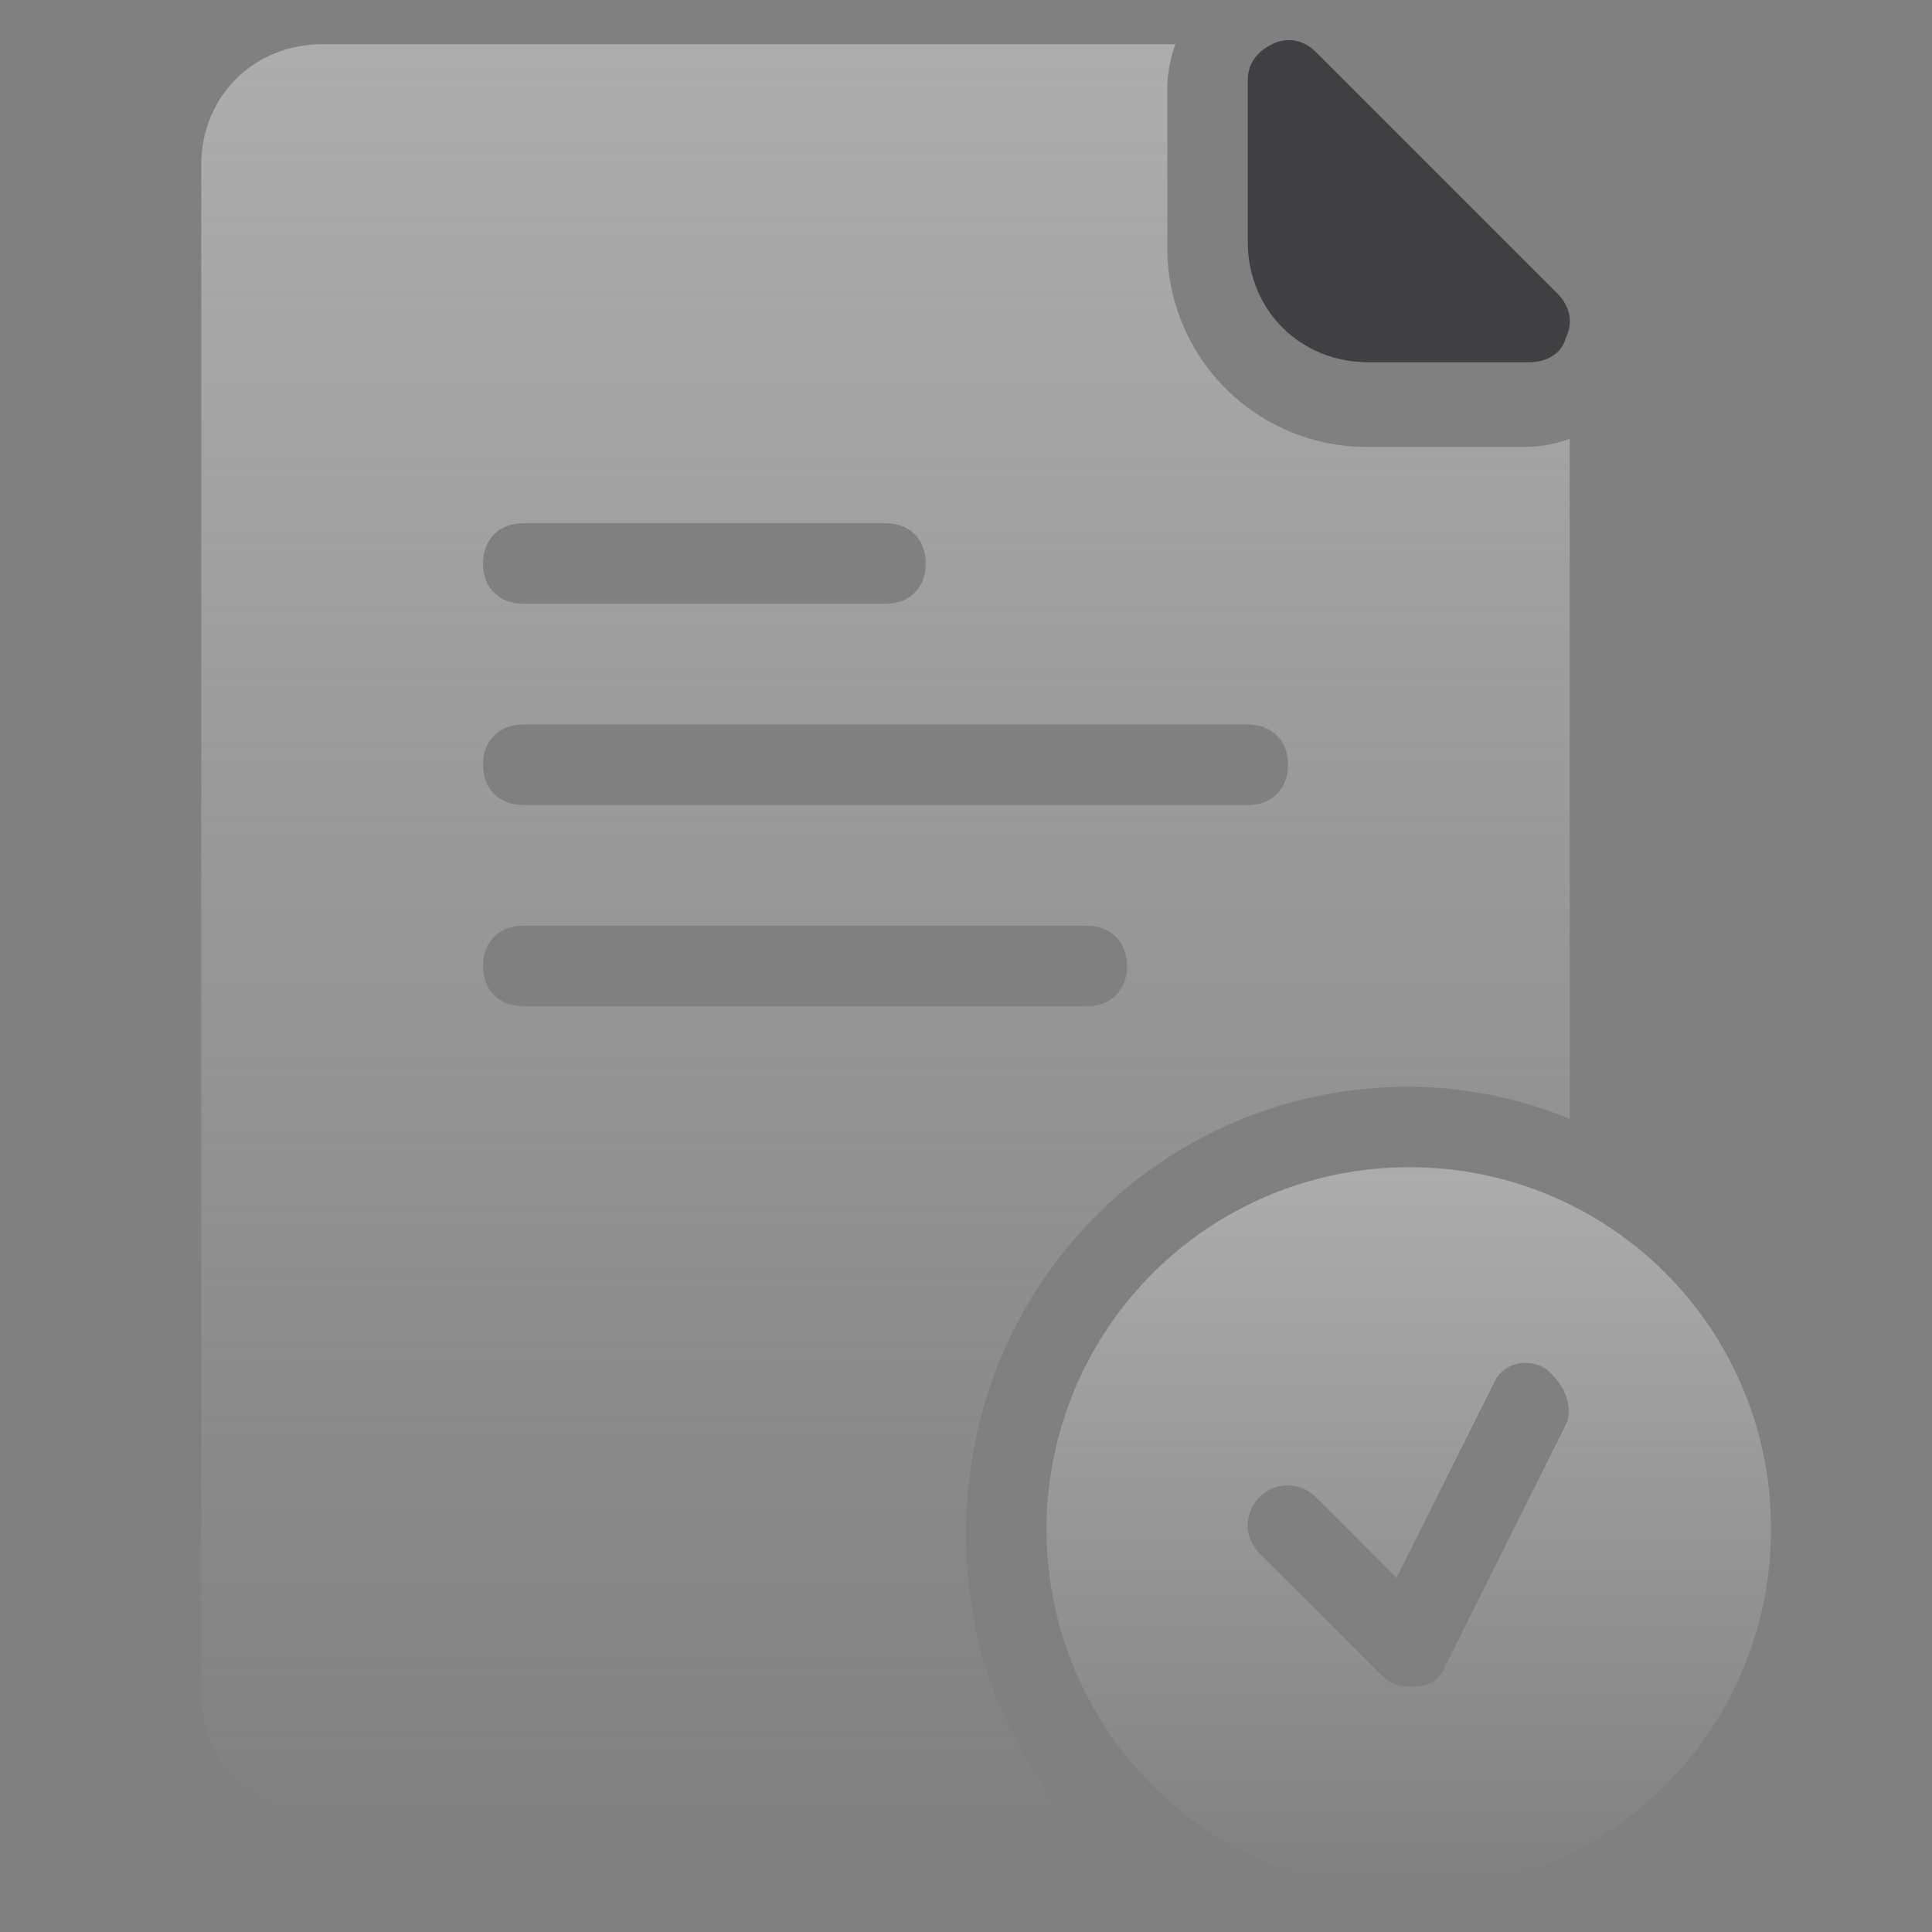
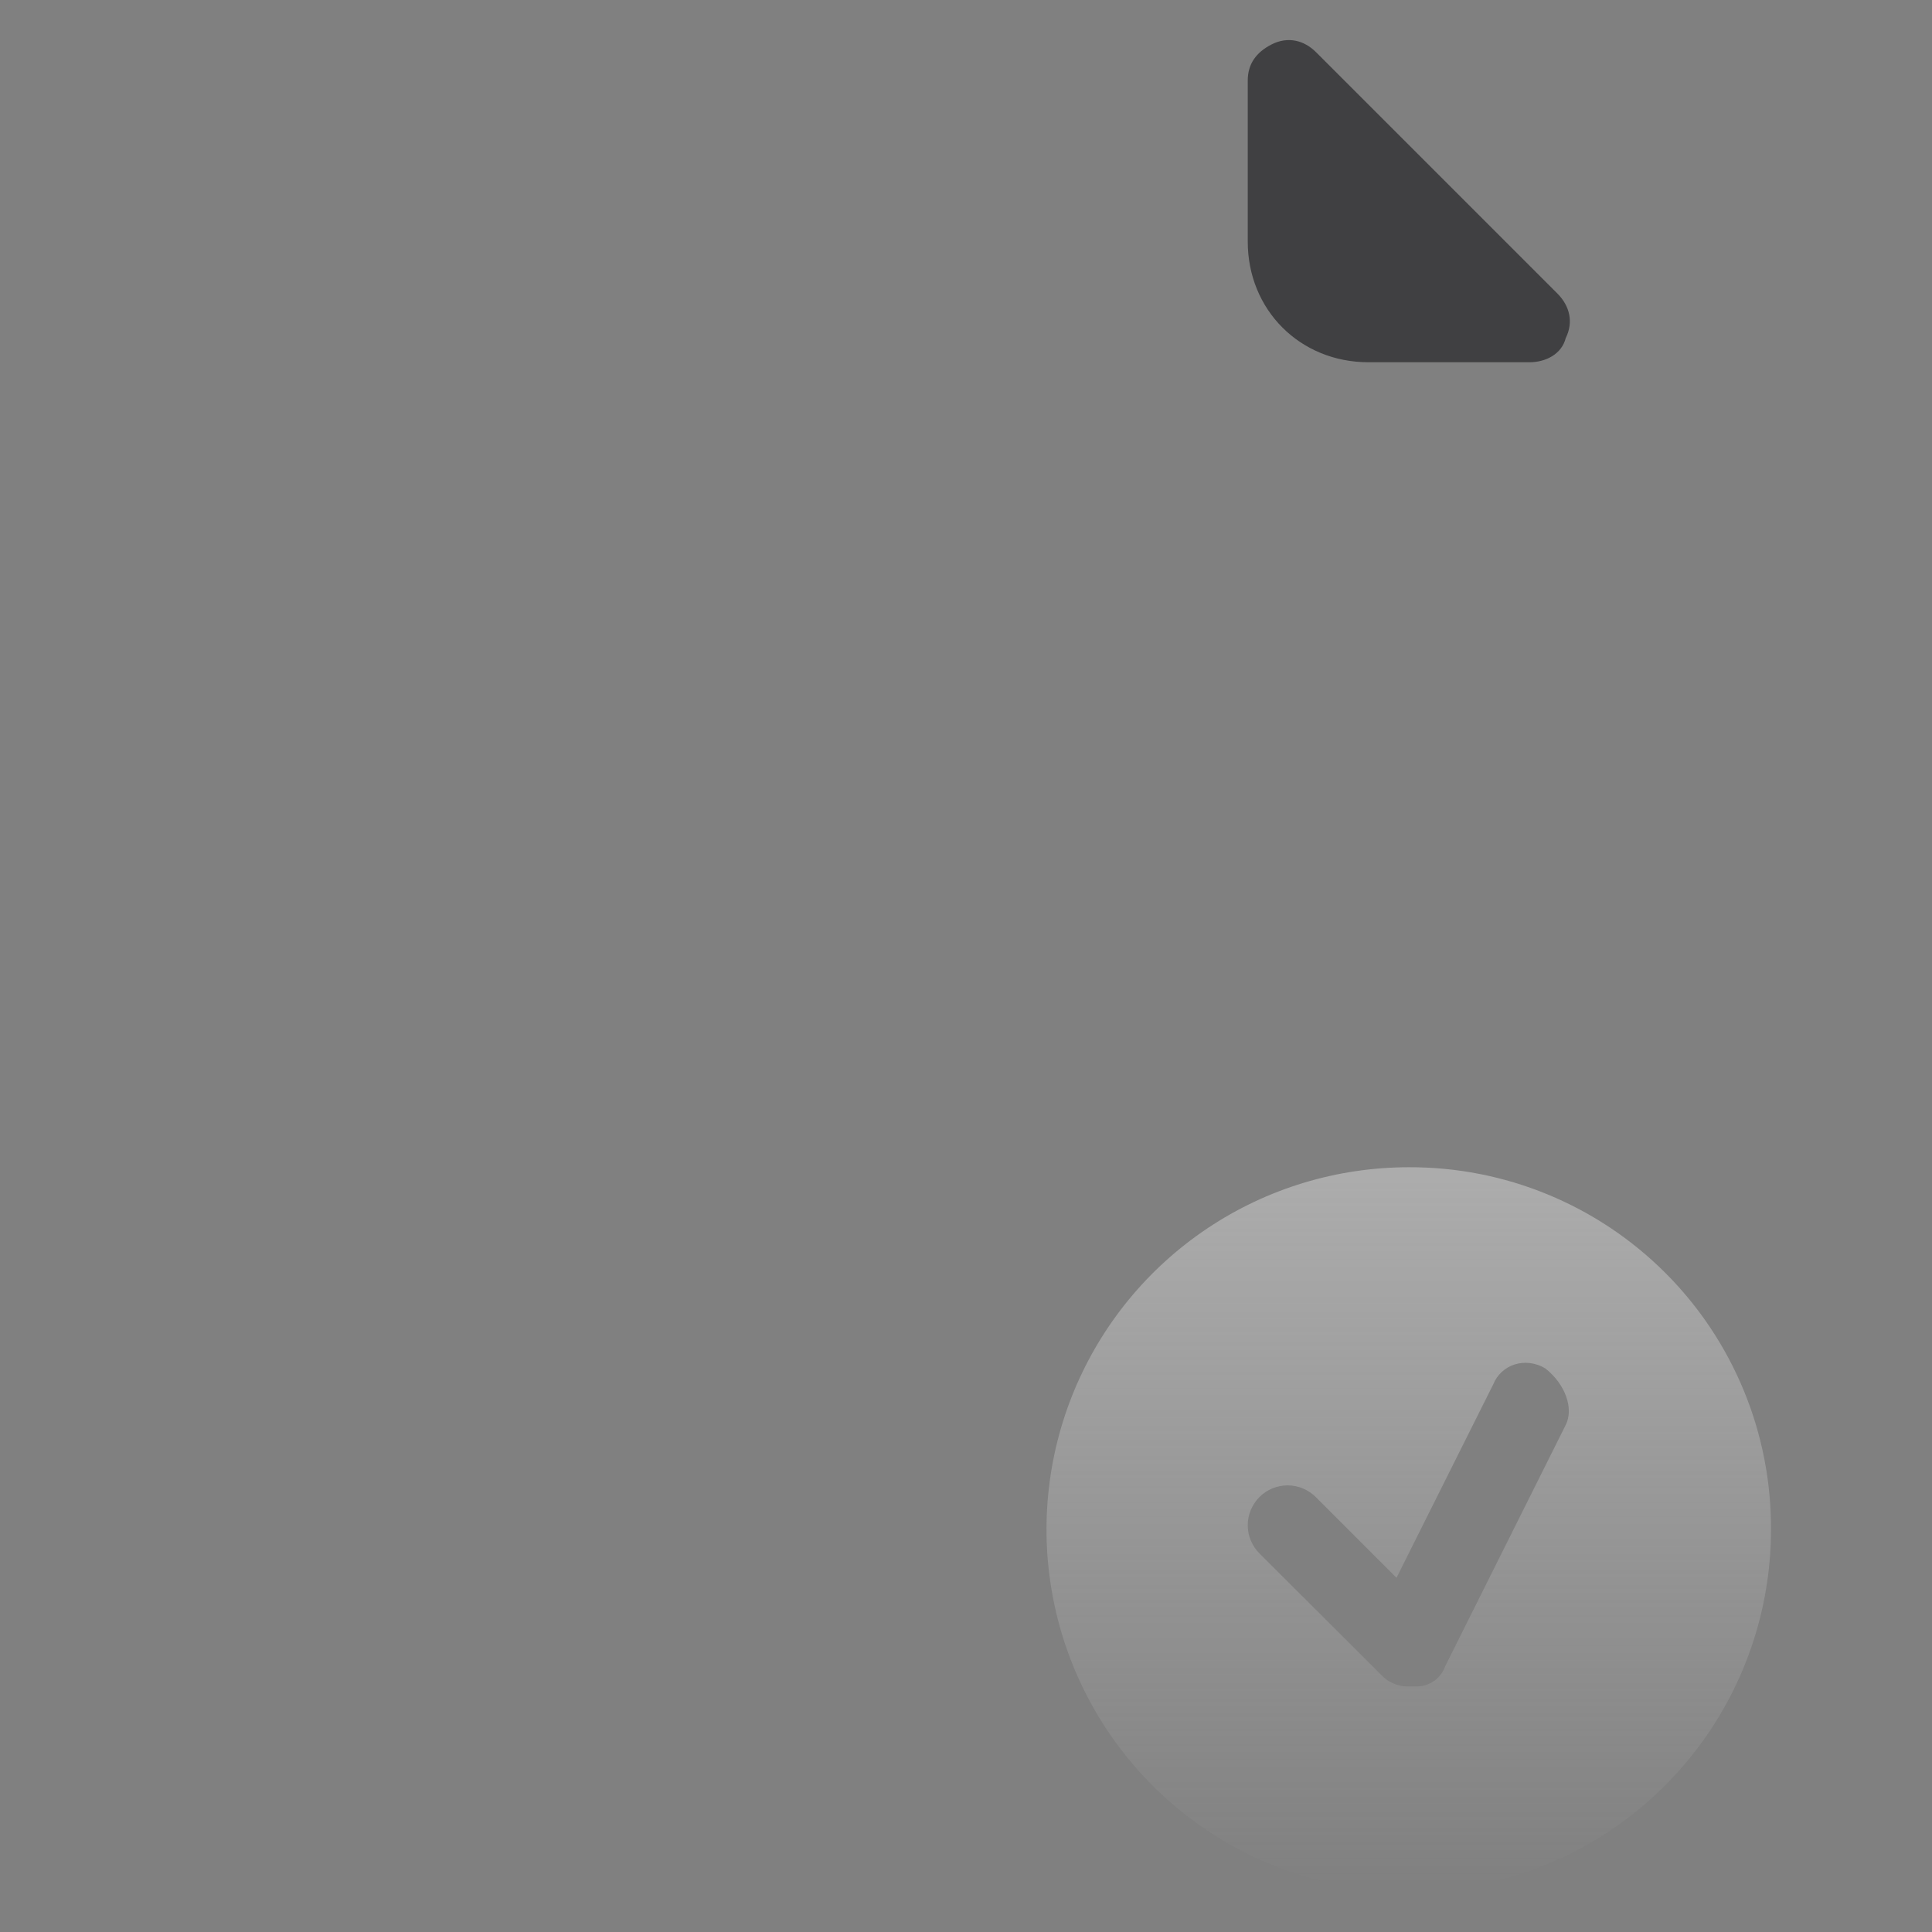
<svg xmlns="http://www.w3.org/2000/svg" width="48" height="48" viewBox="0 0 48 48" fill="none">
  <rect x="0" y="0" width="48" height="48" fill="#808080" stroke="none" />
  <path d="M33.999 9H37.999C38.4 9 38.799 8.8 38.9 8.4C39.099 8 38.996 7.6 38.7 7.3L32.7 1.3C32.401 0.999 32 0.9 31.6 1.1C31.2 1.301 31 1.6 31 2V6C30.999 7.7 32.299 9 33.999 9Z" fill="#404042" />
-   <path d="M35 27C36.373 27.004 37.731 27.276 39 27.8V10.904C38.678 11.018 38.341 11.085 38 11.103H34.001C33.342 11.11 32.689 10.985 32.08 10.736C31.47 10.487 30.917 10.119 30.451 9.653C29.985 9.188 29.617 8.634 29.369 8.024C29.119 7.415 28.994 6.762 29.001 6.104V2.1C29.019 1.759 29.086 1.422 29.201 1.1H8C6.3 1.1 5 2.4 5 4.1V42.1C5 43.8 6.3 45.1 8 45.1H26.496C24.901 43.2 24 40.8 24 38.1C24 31.9 28.896 27 35 27ZM13.001 13H22.001C22.601 13 23.001 13.401 23.001 14.001C23.001 14.601 22.601 15.001 22.001 15.001H13.001C12.401 15.001 12 14.601 12 14.001C12 13.401 12.401 13 13.001 13ZM13.001 18H31.001C31.601 18 32.001 18.4 32.001 19C32.001 19.6 31.601 20.001 31.001 20.001H13.001C12.401 20.001 12 19.6 12 19C12 18.4 12.401 18 13.001 18ZM12 24C12 23.4 12.401 23 13.001 23H27C27.6 23 28.001 23.4 28.001 24C28.001 24.6 27.6 25 27 25H13.001C12.401 25 12 24.6 12 24Z" fill="url(#paint0_linear_9224_6142)" />
  <path d="M35 29C33.22 29 31.48 29.527 30 30.516C28.52 31.505 27.366 32.911 26.685 34.555C26.004 36.2 25.826 38.01 26.173 39.755C26.52 41.501 27.377 43.105 28.636 44.364C29.895 45.622 31.498 46.479 33.244 46.827C34.99 47.174 36.8 46.996 38.444 46.315C40.089 45.633 41.494 44.48 42.483 43C43.472 41.52 44 39.78 44 38C44.005 36.816 43.776 35.644 43.325 34.55C42.874 33.455 42.212 32.461 41.375 31.625C40.538 30.788 39.544 30.125 38.45 29.675C37.356 29.224 36.183 28.995 35 29ZM38.901 35.4L35.904 41.4C35.853 41.545 35.758 41.671 35.633 41.76C35.508 41.849 35.358 41.898 35.205 41.9H35.005C34.873 41.904 34.743 41.879 34.622 41.827C34.501 41.776 34.393 41.698 34.305 41.601L31.296 38.6C31.203 38.508 31.129 38.399 31.078 38.278C31.027 38.158 31.001 38.029 31 37.898C31 37.767 31.025 37.638 31.075 37.517C31.125 37.396 31.198 37.286 31.29 37.194C31.383 37.101 31.492 37.028 31.613 36.978C31.734 36.929 31.864 36.903 31.994 36.904C32.125 36.904 32.254 36.931 32.375 36.982C32.495 37.033 32.604 37.107 32.696 37.2L34.696 39.2L37.096 34.4C37.295 33.899 37.895 33.7 38.395 33.999C38.901 34.4 39.1 35 38.901 35.4Z" fill="url(#paint1_linear_9224_6142)" />
  <defs>
    <linearGradient id="paint0_linear_9224_6142" x1="22.004" y1="-65.374" x2="22" y2="46" gradientUnits="userSpaceOnUse">
      <stop stop-color="#F0F0F0" />
      <stop offset="1" stop-color="#F0F0F0" stop-opacity="0" />
    </linearGradient>
    <linearGradient id="paint1_linear_9224_6142" x1="35.002" y1="1.805" x2="35" y2="47" gradientUnits="userSpaceOnUse">
      <stop stop-color="#F0F0F0" />
      <stop offset="1" stop-color="#F0F0F0" stop-opacity="0" />
    </linearGradient>
  </defs>
</svg>